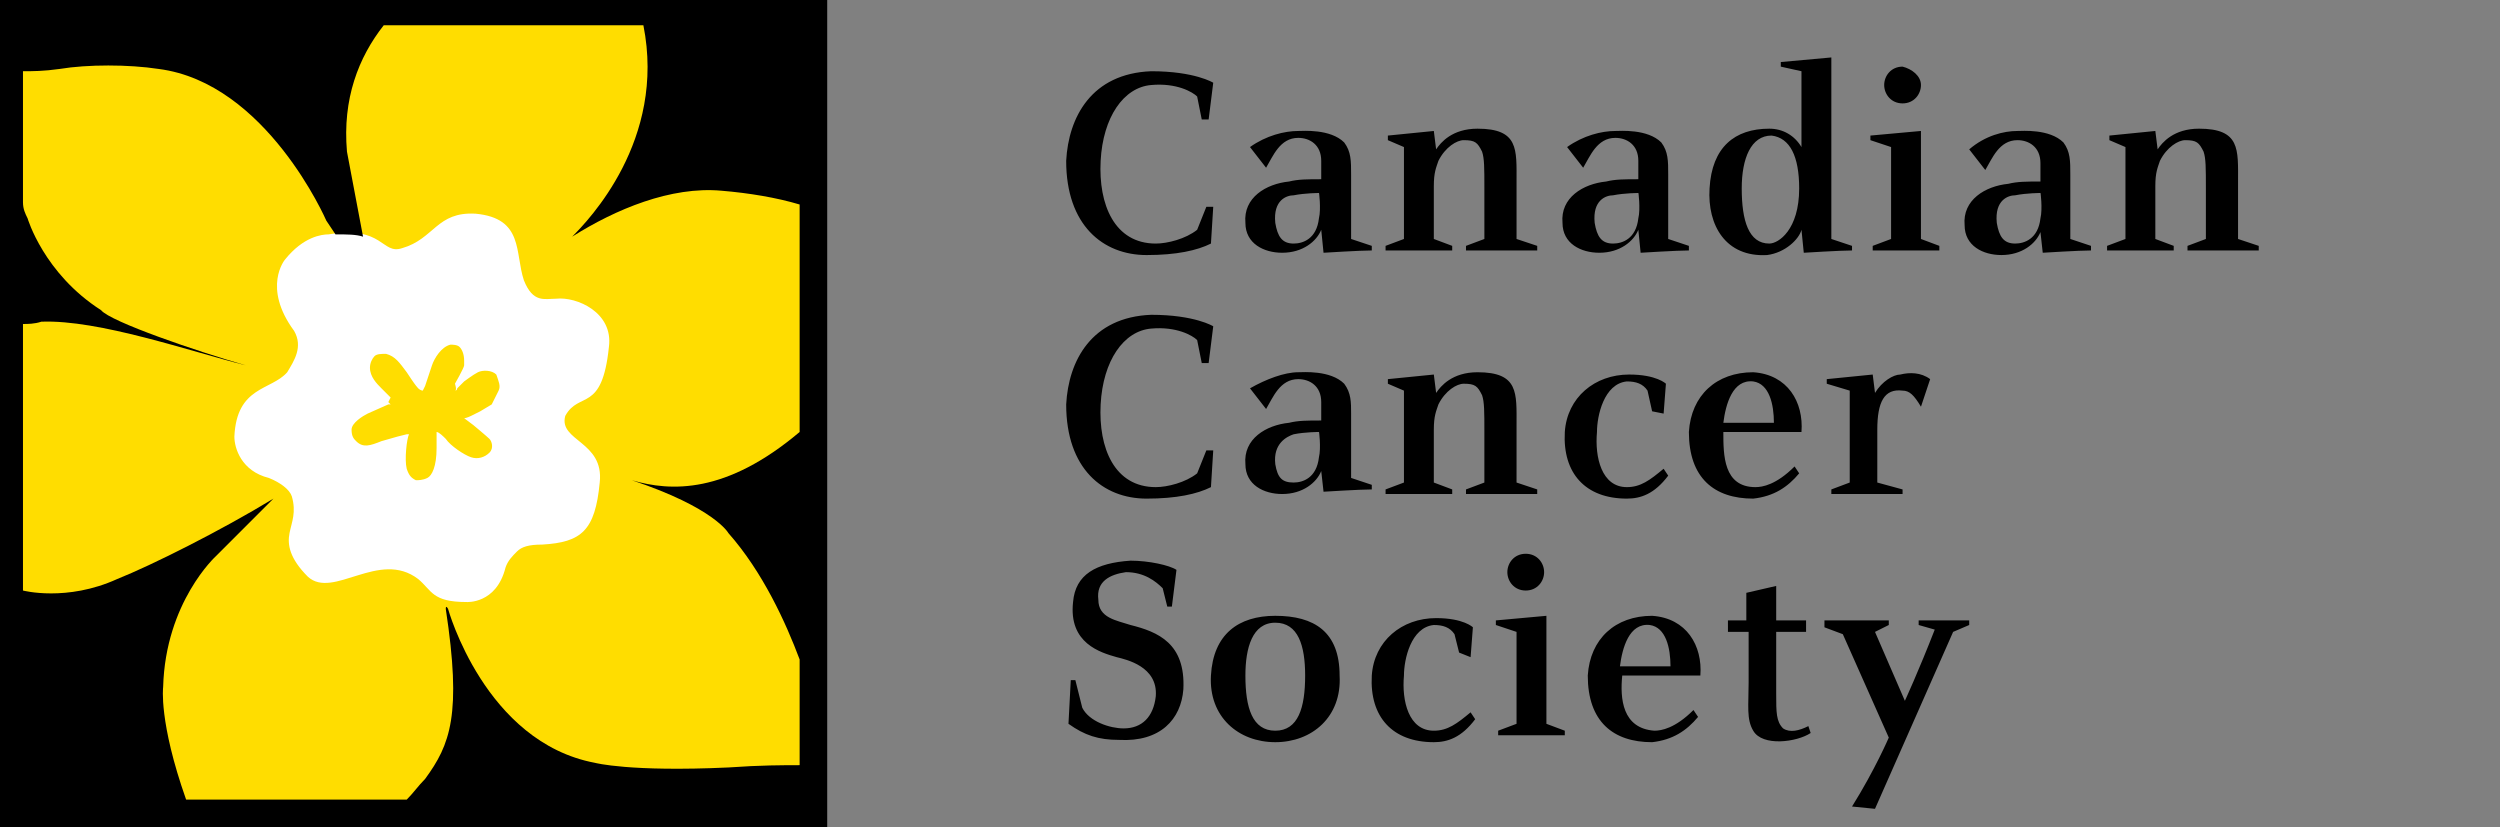
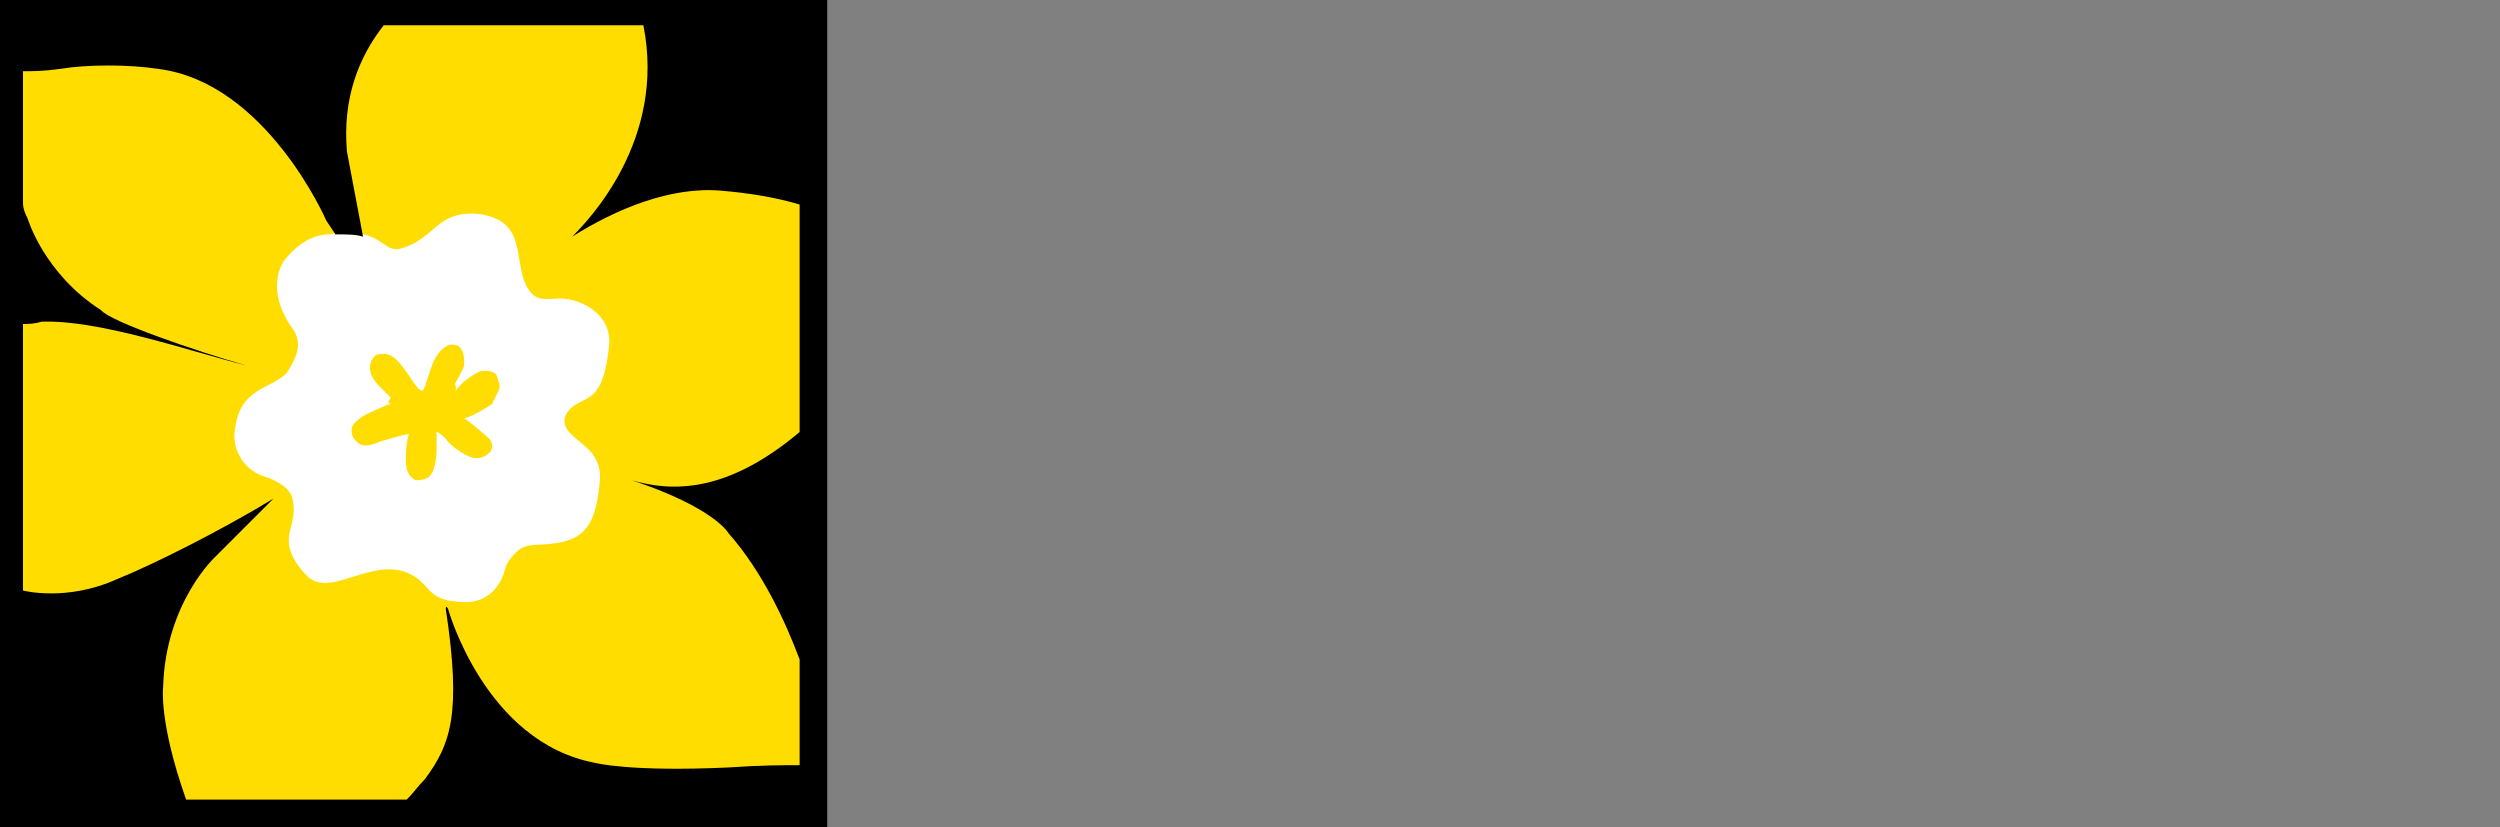
<svg xmlns="http://www.w3.org/2000/svg" class="logo" width="108.8" height="36">
  <rect width="100%" height="100%" fill="#808080" stroke="none" />
  <path d="M.5.5h35v35H.5V.5z" fill="#fd0" />
-   <path d="M26.5 15.1c.2-1.5-1.4-2.2-2.3-2.1-.5 0-1 .2-1.4-.8-.4-1.2 0-2.7-2.1-2.9-1.7-.1-1.8 1.1-3.2 1.5-.9.3-.8-1-3.2-.6-.3 0-1.1.1-1.9 1.1 0 0-1 1.2.4 3.1.4.7 0 1.3-.3 1.8-.7.8-2.2.6-2.3 2.8 0 .5.3 1.5 1.5 1.8.5.2.9.5 1 .8.2.7 0 1.1-.1 1.6s0 1.1.8 1.9c1.1 1 3.1-1.2 4.8.1.6.5.6 1 2.1 1 0 0 1.3.1 1.7-1.5.1-.3.3-.5.5-.7s.5-.3 1.1-.3c1.7-.1 2.3-.6 2.5-2.7.2-1.8-1.8-1.8-1.5-2.9.6-1.1 1.6-.1 1.9-3zM21.7 17l-.3.6-.5.3-.2.1-.2.1s-.2.1-.3.1l.4.3s.6.5.7.6c.1.1.2.4 0 .6-.2.2-.5.3-.8.2s-.9-.5-1.1-.8c-.1-.1-.3-.3-.4-.3v.7c0 .8-.2 1.2-.4 1.3s-.4.1-.5.1c-.2-.1-.3-.2-.4-.5-.1-.4 0-1.3.1-1.5h-.1l-.4.1-.7.2c-.5.2-.8.3-1.1 0-.1-.1-.2-.2-.2-.5s.5-.6.7-.7l.9-.4h.1l-.1-.1.1-.2-.3-.3-.1-.1c-.2-.2-.5-.5-.5-.9 0-.2.1-.4.2-.5.1-.1.3-.1.5-.1.4.1.6.4.9.8l.2.3s.2.3.3.4.2.1.2.1l.1-.2.3-.9c.1-.3.4-.8.8-.9.1 0 .3 0 .4.1.1.1.2.3.2.6v.2c0 .1-.4.8-.4.8s.1.3 0 .3c.1 0 .1-.1.1-.1l.2-.2.1-.1s.4-.3.6-.4c.2-.1.6-.1.8.1.1.3.2.5.1.7z" fill="#fff" />
+   <path d="M26.5 15.1c.2-1.5-1.4-2.2-2.3-2.1-.5 0-1 .2-1.4-.8-.4-1.2 0-2.7-2.1-2.9-1.7-.1-1.8 1.1-3.2 1.5-.9.3-.8-1-3.2-.6-.3 0-1.1.1-1.9 1.1 0 0-1 1.2.4 3.1.4.7 0 1.3-.3 1.8-.7.8-2.2.6-2.3 2.8 0 .5.3 1.5 1.5 1.8.5.2.9.5 1 .8.2.7 0 1.1-.1 1.6s0 1.1.8 1.9c1.1 1 3.1-1.2 4.8.1.6.5.6 1 2.1 1 0 0 1.3.1 1.7-1.5.1-.3.3-.5.5-.7s.5-.3 1.1-.3c1.7-.1 2.3-.6 2.5-2.7.2-1.8-1.8-1.8-1.5-2.9.6-1.1 1.6-.1 1.9-3M21.7 17l-.3.6-.5.3-.2.1-.2.1s-.2.1-.3.1l.4.3s.6.5.7.6c.1.1.2.4 0 .6-.2.2-.5.3-.8.2s-.9-.5-1.1-.8c-.1-.1-.3-.3-.4-.3v.7c0 .8-.2 1.2-.4 1.3s-.4.1-.5.1c-.2-.1-.3-.2-.4-.5-.1-.4 0-1.3.1-1.5h-.1l-.4.1-.7.2c-.5.2-.8.3-1.1 0-.1-.1-.2-.2-.2-.5s.5-.6.7-.7l.9-.4h.1l-.1-.1.1-.2-.3-.3-.1-.1c-.2-.2-.5-.5-.5-.9 0-.2.1-.4.2-.5.1-.1.3-.1.5-.1.4.1.6.4.9.8l.2.3s.2.3.3.4.2.1.2.1l.1-.2.3-.9c.1-.3.4-.8.8-.9.1 0 .3 0 .4.1.1.1.2.3.2.6v.2c0 .1-.4.8-.4.8s.1.3 0 .3c.1 0 .1-.1.1-.1l.2-.2.1-.1s.4-.3.6-.4c.2-.1.6-.1.8.1.1.3.2.5.1.7z" fill="#fff" />
  <path d="M0 0v36h36V0H0zm34.8 18.8c-3.2 2.7-5.6 2.6-7.3 2.1 3.6 1.2 4.2 2.3 4.2 2.3 1.5 1.7 2.5 3.9 3.1 5.5v4.6c-.7 0-1.7 0-3.1.1-4.3.2-5.8-.2-5.8-.2-4.8-.9-6.4-6.7-6.4-6.7s-.1-.2-.1 0c.7 4.6.2 5.9-.9 7.4-.3.3-.5.6-.8.9H8.1c-1.2-3.4-1-4.9-1-4.9.1-3.7 2.3-5.7 2.3-5.7l2.5-2.5c-2.3 1.4-5.3 2.9-6.8 3.5-2.2 1-4.1.5-4.1.5V14.1c.2 0 .5 0 .8-.1 2.5-.1 6.5 1.3 8.9 1.9-2.1-.6-5.9-1.9-6.3-2.4-2.5-1.6-3.2-4-3.2-4-.1-.2-.2-.4-.2-.7V3.1c.4 0 .9 0 1.6-.1 1.2-.2 3-.2 4.3 0 4.7.6 7.3 6.6 7.3 6.6l.4.6c.5 0 .9 0 1.2.1l-.7-3.7c-.2-2.3.5-4.1 1.6-5.5H28c1 5-2.4 8.5-3.1 9.2 1.9-1.2 4.3-2.2 6.5-2 1.2.1 2.4.3 3.4.6v9.9z" />
-   <path class="logo__type" d="M52.6 5.2h-.3l-.2-1c-.2-.2-.9-.6-2-.5-1.2.1-2.1 1.4-2.2 3.3s.6 3.6 2.4 3.6c.5 0 1.3-.2 1.8-.6l.4-1h.3l-.1 1.6c-.6.3-1.5.5-2.8.5-1.9 0-3.5-1.3-3.5-4.1.1-1.9 1.1-3.8 3.7-3.9 1.9 0 2.7.5 2.7.5l-.2 1.6zm3.9.5c.2 0 1.4-.1 2 .5.3.4.3.8.3 1.4v2.8l.9.3v.2c-.5 0-2.1.1-2.1.1l-.1-1c-.2.5-.8 1-1.7 1-.8 0-1.6-.4-1.6-1.3-.1-1.1.9-1.7 1.9-1.8.4-.1.8-.1 1.4-.1V7c0-.7-.5-1-1-1-.8 0-1.1.8-1.4 1.3l-.7-.9c.7-.5 1.5-.7 2.1-.7zm-1 4c.1.6.3.9.8.9.4 0 1-.2 1.1-1.1.1-.4 0-1.2 0-1.1 0 0-.6 0-1.1.1-.3 0-.9.2-.8 1.2zm4.9-3.6v-.2l2-.2.1.8c.2-.3.7-.9 1.8-.9 1.8 0 1.7.9 1.7 2.3v2.5l.9.3v.2h-3.1v-.2l.8-.3V8.2c0-.9 0-1.3-.1-1.6-.2-.4-.3-.5-.8-.5-.3 0-.8.3-1.1.9-.1.3-.2.5-.2 1.1v2.3l.8.3v.2h-2.9v-.2l.8-.3v-4l-.7-.3zm9.9-.4c.2 0 1.4-.1 2 .5.3.4.3.8.3 1.4v2.8l.9.3v.2c-.5 0-2.1.1-2.1.1l-.1-1c-.2.5-.8 1-1.7 1-.8 0-1.6-.4-1.6-1.3-.1-1.1.9-1.7 1.9-1.8.4-.1.8-.1 1.4-.1V7c0-.7-.5-1-1-1-.8 0-1.1.8-1.4 1.3l-.7-.9c.7-.5 1.5-.7 2.1-.7zm-.9 4c.1.6.3.9.8.9.4 0 1-.2 1.1-1.1.1-.4 0-1.2 0-1.1 0 0-.6 0-1.1.1-.3 0-.9.2-.8 1.2zm8.1-6.8v-.2l2.2-.2v7.9l.9.3v.2c-.5 0-2.1.1-2.1.1l-.1-1c-.1.4-.7 1-1.5 1.1-1.8.1-2.6-1.3-2.5-2.9.1-1.8 1.1-2.6 2.6-2.6.6 0 1.1.3 1.4.8V3.1l-.9-.2zm-.5 7.7c.4 0 1.3-.6 1.3-2.4 0-1.4-.4-2.2-1.2-2.3-.9 0-1.3 1-1.3 2.3 0 1.4.3 2.4 1.2 2.4zm4.4-4.5v-.2l2.2-.2v4.7l.8.3v.2h-2.9v-.2l.8-.3v-4l-.9-.3zm2.2-2.4c0 .4-.3.8-.8.8s-.8-.4-.8-.8.3-.8.8-.8c.4.1.8.4.8.8zm4.2 2c.2 0 1.4-.1 2 .5.3.4.3.8.3 1.4v2.8l.9.3v.2c-.5 0-2.1.1-2.1.1l-.1-.9c-.2.5-.8 1-1.7 1-.8 0-1.6-.4-1.6-1.3-.1-1.1.9-1.7 1.9-1.8.4-.1.8-.1 1.4-.1v-.8c0-.7-.5-1-1-1-.8 0-1.1.8-1.4 1.3l-.7-.9c.7-.6 1.5-.8 2.1-.8zm-.9 4c.1.6.3.9.8.9.4 0 1-.2 1.1-1.1.1-.4 0-1.2 0-1.1 0 0-.6 0-1.1.1-.3 0-.9.2-.8 1.2zm4.9-3.6v-.2l2-.2.1.8c.2-.3.7-.9 1.8-.9 1.8 0 1.7.9 1.7 2.3v2.5l.9.3v.2h-3.1v-.2l.8-.3V8.2c0-.9 0-1.3-.1-1.6-.2-.4-.3-.5-.8-.5-.3 0-.8.3-1.1.9-.1.3-.2.5-.2 1.1v2.3l.8.3v.2h-2.9v-.2l.8-.3v-4l-.7-.3zm-39.2 9.7h-.3l-.2-1c-.2-.2-.9-.6-2-.5-1.2.1-2.1 1.4-2.2 3.3-.1 1.9.6 3.6 2.4 3.6.5 0 1.3-.2 1.8-.6l.4-1h.3l-.1 1.6c-.6.3-1.5.5-2.8.5-1.9 0-3.5-1.3-3.5-4.1.1-1.9 1.1-3.8 3.7-3.9 1.9 0 2.7.5 2.7.5l-.2 1.6zm3.9.4c.2 0 1.4-.1 2 .5.3.4.3.8.3 1.3v2.8l.9.3v.2c-.5 0-2.1.1-2.1.1l-.1-.9c-.2.5-.8 1-1.7 1-.8 0-1.6-.4-1.6-1.3-.1-1.1.9-1.7 1.9-1.8.4-.1.8-.1 1.4-.1v-.8c0-.7-.5-1-1-1-.8 0-1.1.8-1.4 1.3l-.7-.9c.7-.4 1.5-.7 2.1-.7zm-1 4c.1.6.3.8.8.8.4 0 1-.2 1.1-1.1.1-.4 0-1.2 0-1.1 0 0-.6 0-1.1.1-.3.1-.9.4-.8 1.3zm4.9-3.5v-.2l2-.2.1.8c.2-.3.7-.9 1.8-.9 1.8 0 1.7.9 1.7 2.3V21l.9.3v.2h-3.1v-.2l.8-.3v-2.2c0-.9 0-1.3-.1-1.6-.2-.4-.3-.5-.8-.5-.3 0-.8.3-1.1.9-.1.3-.2.5-.2 1.1V21l.8.3v.2h-2.9v-.2l.8-.3v-4l-.7-.3zm11.5 1.2l-.2-.9c-.2-.3-.5-.4-.9-.4-1 .1-1.3 1.5-1.3 2.2-.1 1.1.2 2.4 1.3 2.4.6 0 1-.3 1.6-.8l.2.3c-.6.8-1.2 1-1.8 1-1.8 0-2.8-1.1-2.7-2.9.1-1.5 1.3-2.5 2.8-2.5 1.2 0 1.6.4 1.6.4l-.1 1.3-.5-.1zm4.5 3.3c.3 0 .9-.1 1.7-.9l.2.3c-.5.6-1.1 1-2 1.1-1.7 0-2.8-.9-2.8-2.9.1-1.6 1.2-2.6 2.8-2.6 1.5.1 2.2 1.3 2.1 2.6H75c0 1 0 2.4 1.4 2.4zm.8-2.8c0-.8-.2-1.7-.9-1.8-.9-.1-1.2 1-1.3 1.8h2.2zm2.3-1.7v-.2l2-.2.1.8c.3-.5.8-.8 1.1-.8.4-.1.9-.1 1.3.2l-.4 1.2c-.3-.5-.5-.7-.8-.7-.8-.1-1.1.5-1.1 1.7V21l1.1.3v.2h-3.1v-.2l.8-.3v-4l-1-.3zM51 26.4h-.2l-.2-.8c-.3-.3-.8-.7-1.6-.7-.7.1-1.3.4-1.2 1.2 0 .8.8.9 1.4 1.1 1.2.3 2.4.8 2.3 2.8-.1 1.3-1 2.3-2.8 2.2-.9 0-1.5-.2-2.2-.7l.1-1.9h.2l.3 1.2c.3.6 1.2.9 1.8.9.8 0 1.3-.5 1.4-1.4.1-1.3-1.3-1.6-1.7-1.7-.7-.2-2.1-.6-1.9-2.4.1-1.2 1-1.7 2.5-1.8.8 0 1.7.2 2 .4l-.2 1.6zm7.3 3c.1 1.8-1.2 2.9-2.8 2.9s-2.9-1.1-2.8-2.9c.1-1.8 1.2-2.6 2.8-2.6 1.7 0 2.8.7 2.8 2.6zm-2.8 2.4c1 0 1.3-1 1.3-2.4 0-1.3-.3-2.3-1.3-2.3s-1.3 1.1-1.3 2.3c0 1.4.3 2.4 1.3 2.4zm8-3.4l-.2-.8c-.2-.3-.5-.4-.9-.4-1 .1-1.3 1.5-1.3 2.2-.1 1.1.2 2.4 1.3 2.4.6 0 1-.3 1.6-.8l.2.3c-.6.8-1.2 1-1.8 1-1.8 0-2.8-1.1-2.7-2.9.1-1.5 1.3-2.5 2.8-2.5 1.2 0 1.6.4 1.6.4l-.1 1.3-.5-.2zm1.6-1.2V27l2.2-.2v4.7l.8.3v.2h-2.9v-.2l.8-.3v-4l-.9-.3zm2.1-2.3c0 .4-.3.8-.8.8s-.8-.4-.8-.8.3-.8.8-.8.8.4.8.8zm4.8 6.9c.3 0 .9-.1 1.7-.9l.2.3c-.5.6-1.1 1-2 1.1-1.7 0-2.8-.9-2.8-2.9.1-1.6 1.2-2.6 2.8-2.6 1.5.1 2.2 1.3 2.1 2.6h-3.4c-.1 1 0 2.3 1.4 2.4zm.7-2.8c0-.8-.2-1.7-.9-1.8-.9-.1-1.2 1-1.3 1.8h2.2zm4.6-3.5V27h1.3v.5h-1.3v2.7c0 .8 0 1.2.3 1.5.3.2.7.1 1.1-.1l.1.3c-.6.4-2.1.6-2.5-.1-.3-.5-.2-1.1-.2-2.1v-2.2h-.9V27h.8v-1.2l1.3-.3zm4.9 1.5v.2l-.6.3 1.3 3s.6-1.3 1.3-3.1l-.7-.2V27h2.2v.2l-.7.3-3.4 7.7-1-.1c1-1.6 1.6-3 1.6-3l-2-4.5-.8-.3V27h2.8z" />
</svg>